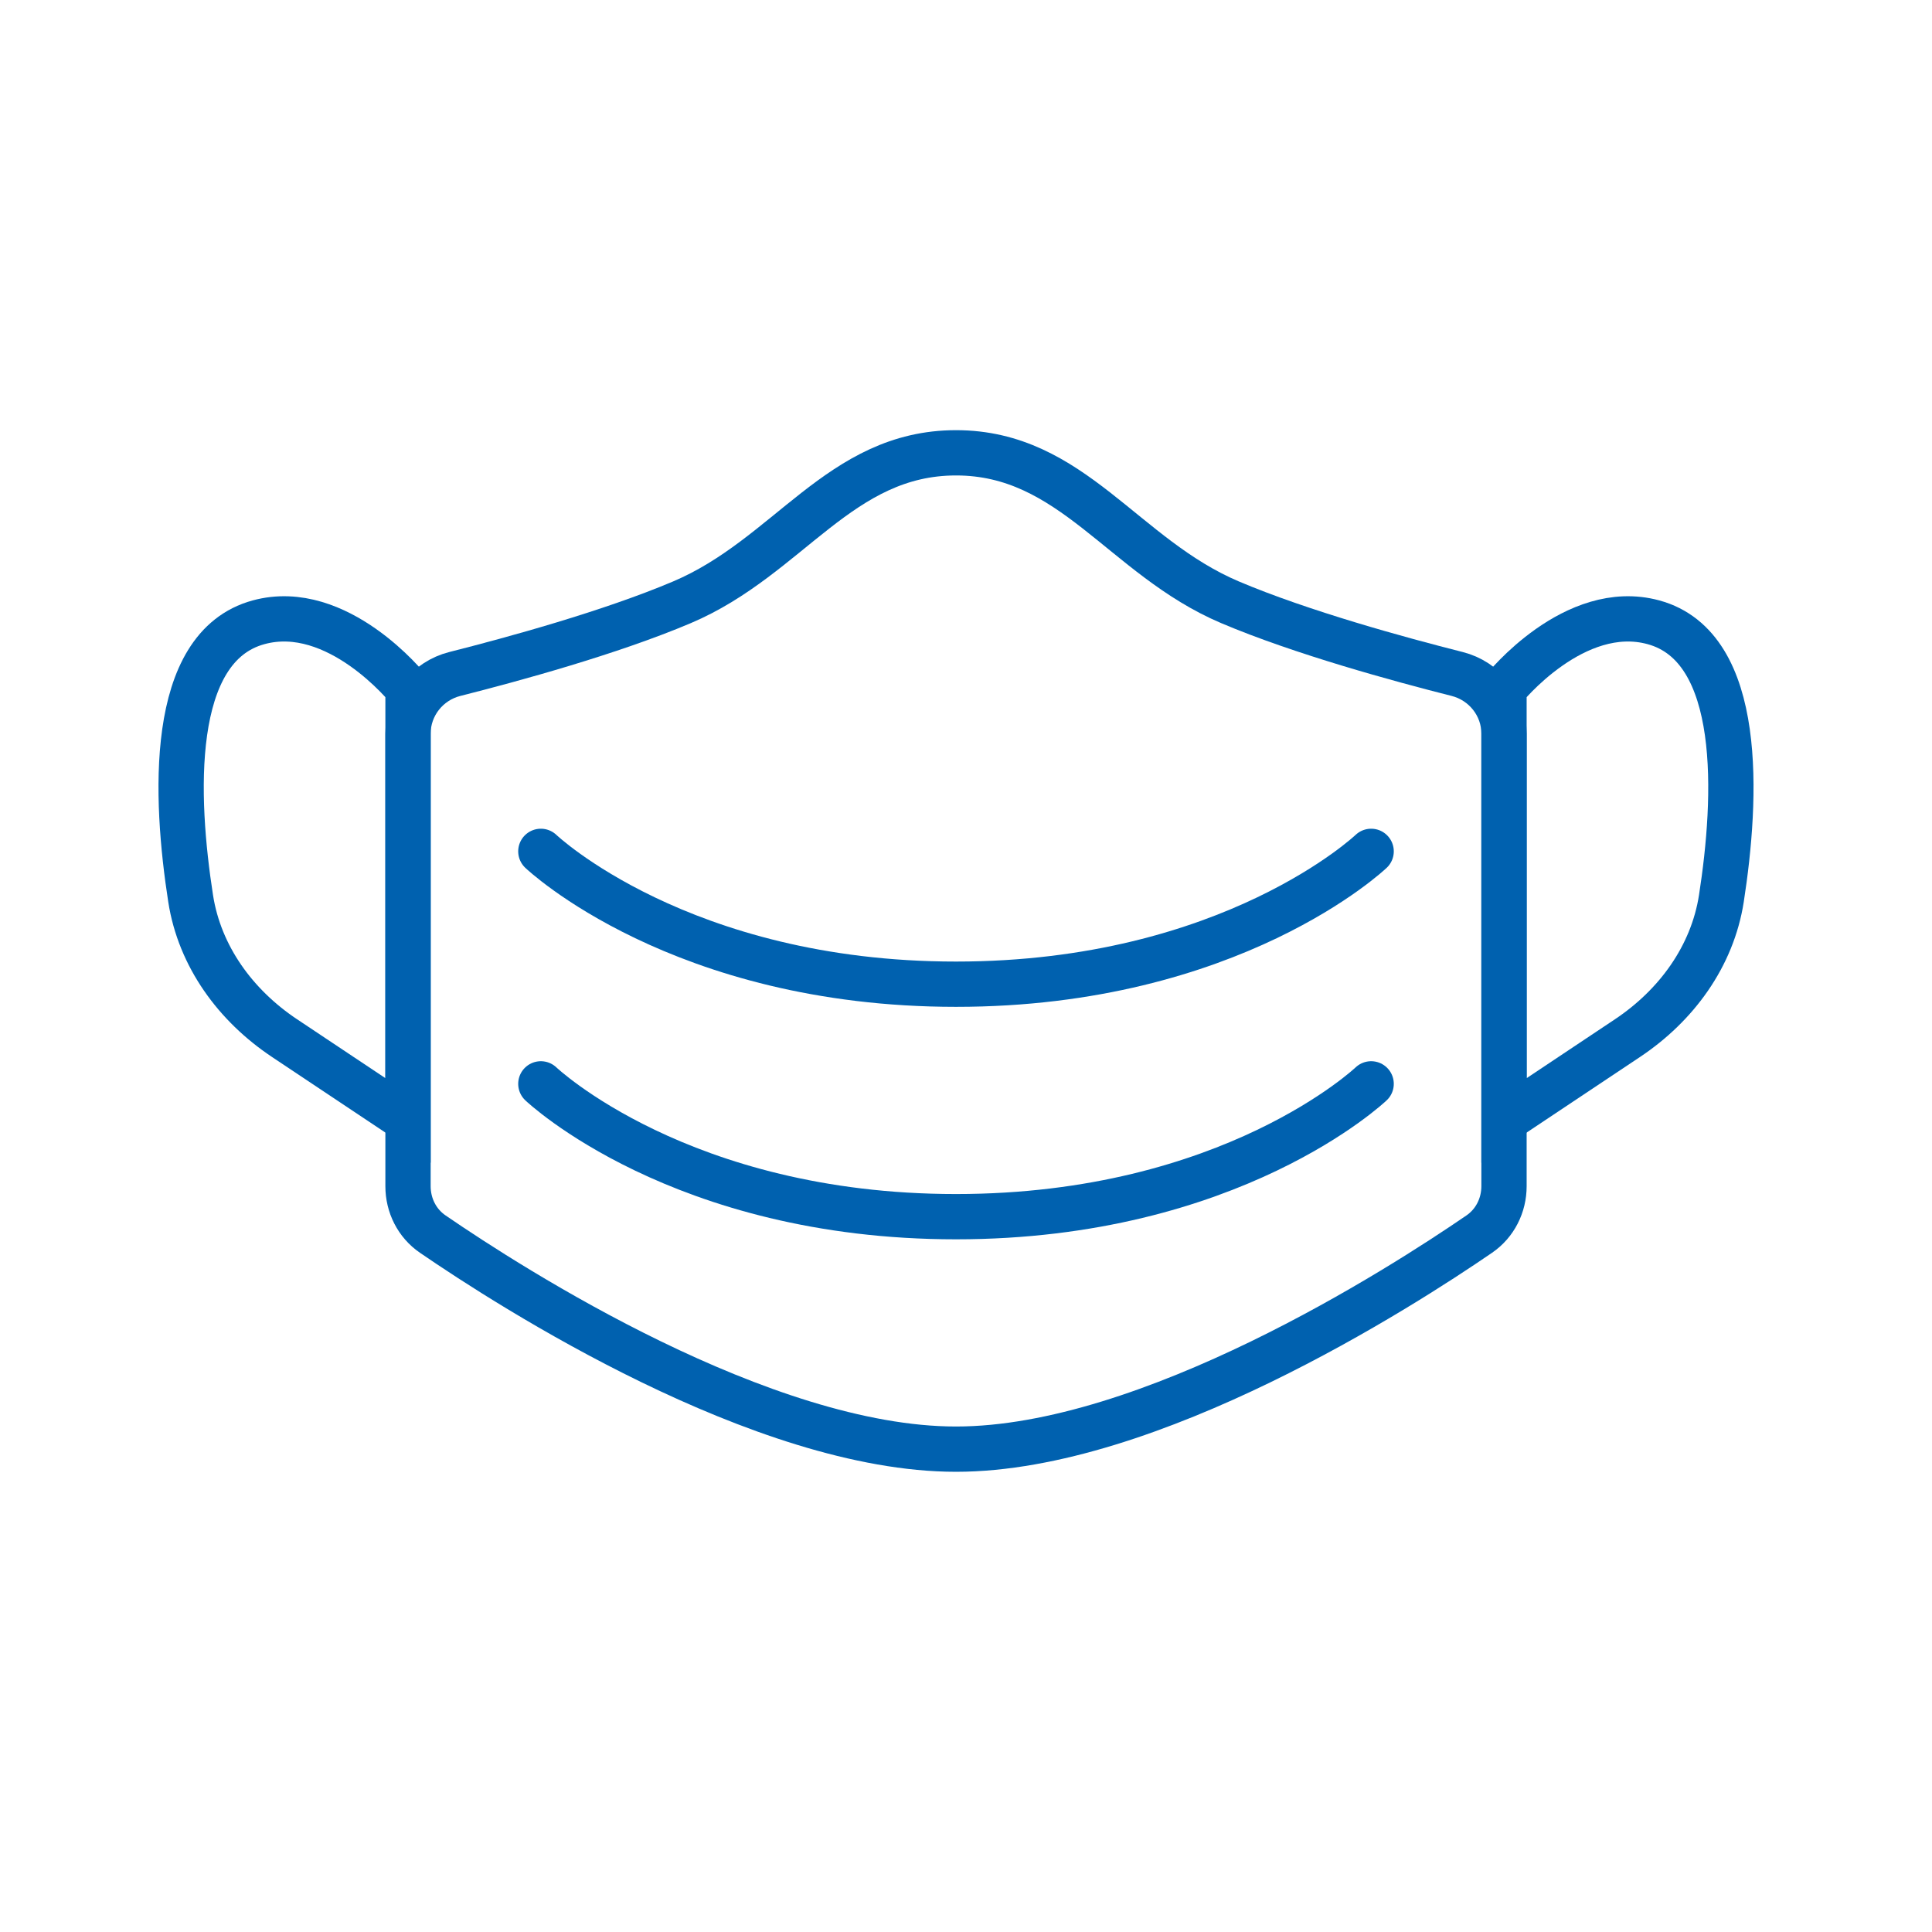
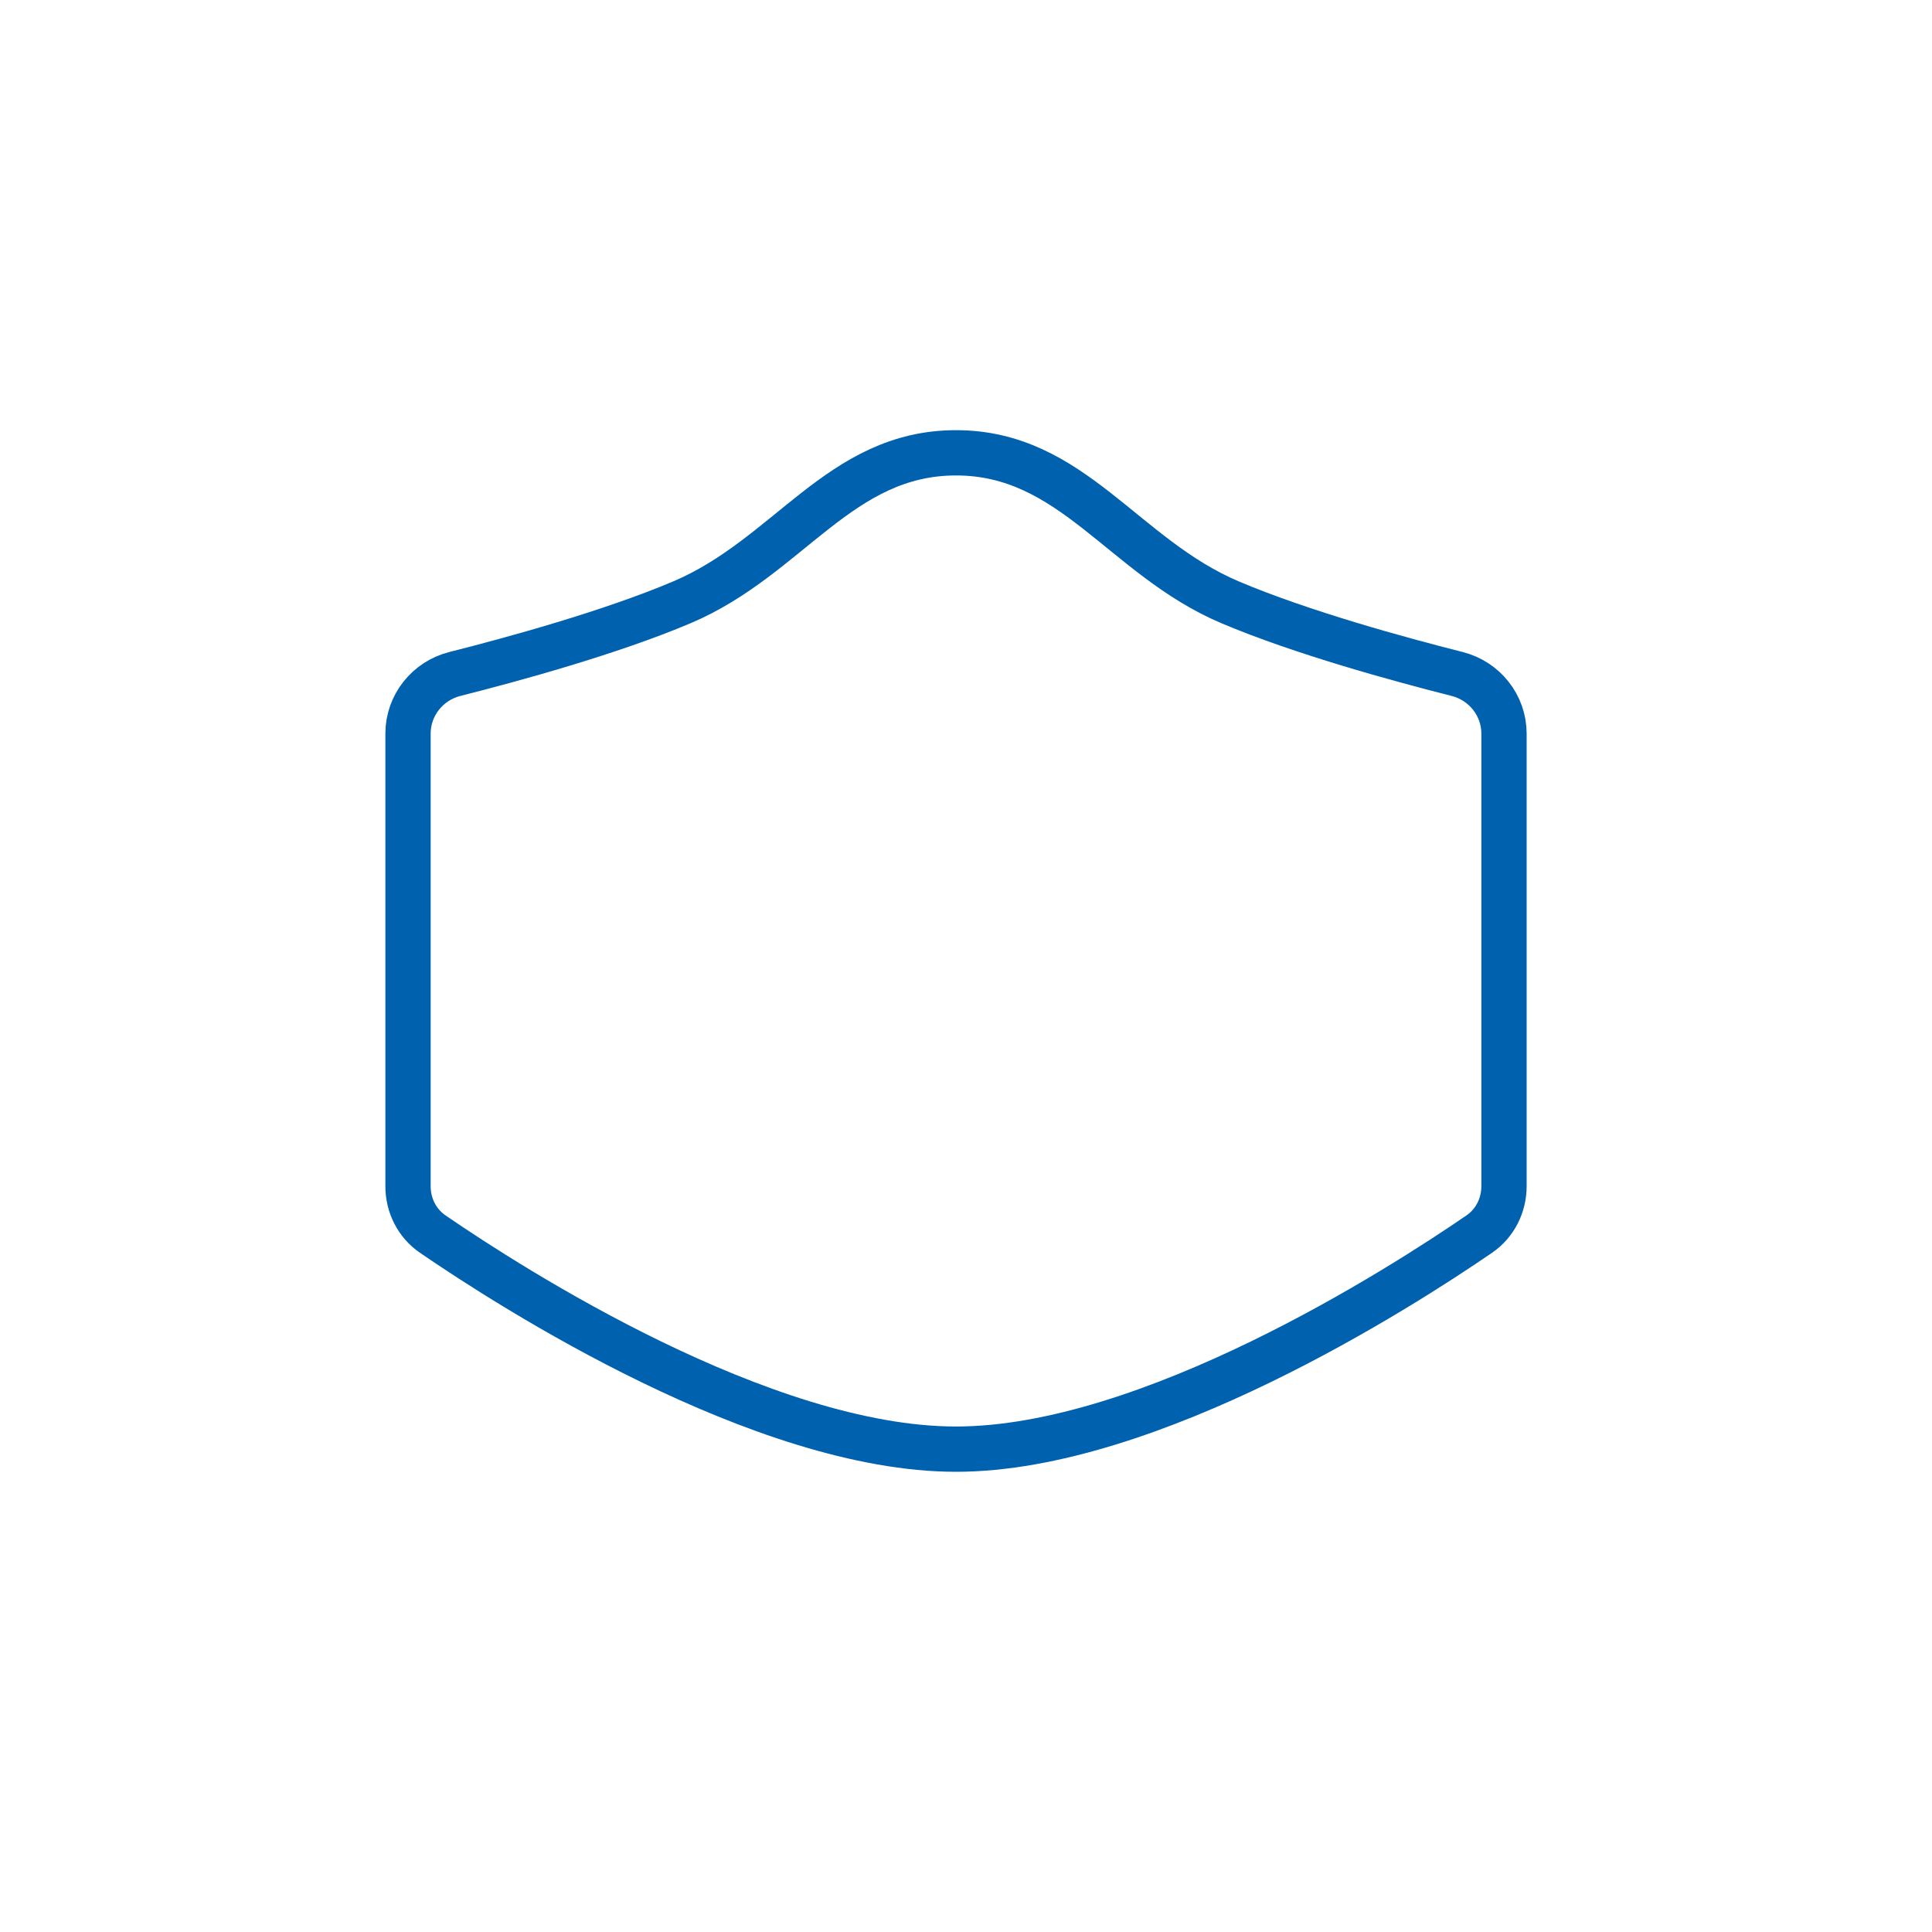
<svg xmlns="http://www.w3.org/2000/svg" width="64" height="64" viewBox="0 0 64 64" fill="none">
-   <rect width="64" height="64" fill="white" />
  <path d="M13.516 24.301C13.516 23.366 14.161 22.555 15.068 22.326C16.968 21.846 20.224 20.956 22.592 19.951C26.137 18.447 27.818 15 31.669 15C35.519 15 37.201 18.447 40.745 19.951C43.114 20.956 46.37 21.846 48.269 22.326C49.176 22.555 49.822 23.366 49.822 24.301V39.294C49.822 39.929 49.525 40.523 49.001 40.882C46.391 42.672 38.077 48.005 31.669 48.005C25.26 48.005 16.947 42.672 14.337 40.882C13.812 40.523 13.516 39.929 13.516 39.294V24.301Z" stroke="#0061AF" stroke-width="1.5" />
-   <path d="M45.421 35.904C45.421 35.904 40.803 40.304 31.668 40.304C22.534 40.304 17.916 35.904 17.916 35.904" stroke="#0061AF" stroke-width="1.5" stroke-linecap="round" />
-   <path d="M8.565 20.614C11.186 19.899 13.516 22.814 13.516 22.814V37.116L9.424 34.388C7.807 33.31 6.613 31.683 6.315 29.763C5.8 26.452 5.553 21.435 8.565 20.614Z" stroke="#0061AF" stroke-width="1.5" />
-   <path d="M54.773 20.614C52.151 19.899 49.822 22.814 49.822 22.814V37.116L53.914 34.388C55.531 33.31 56.724 31.683 57.023 29.763C57.538 26.452 57.785 21.435 54.773 20.614Z" stroke="#0061AF" stroke-width="1.5" />
-   <path d="M45.421 28.202C45.421 28.202 40.803 32.603 31.668 32.603C22.534 32.603 17.916 28.202 17.916 28.202" stroke="#0061AF" stroke-width="1.5" stroke-linecap="round" />
</svg>